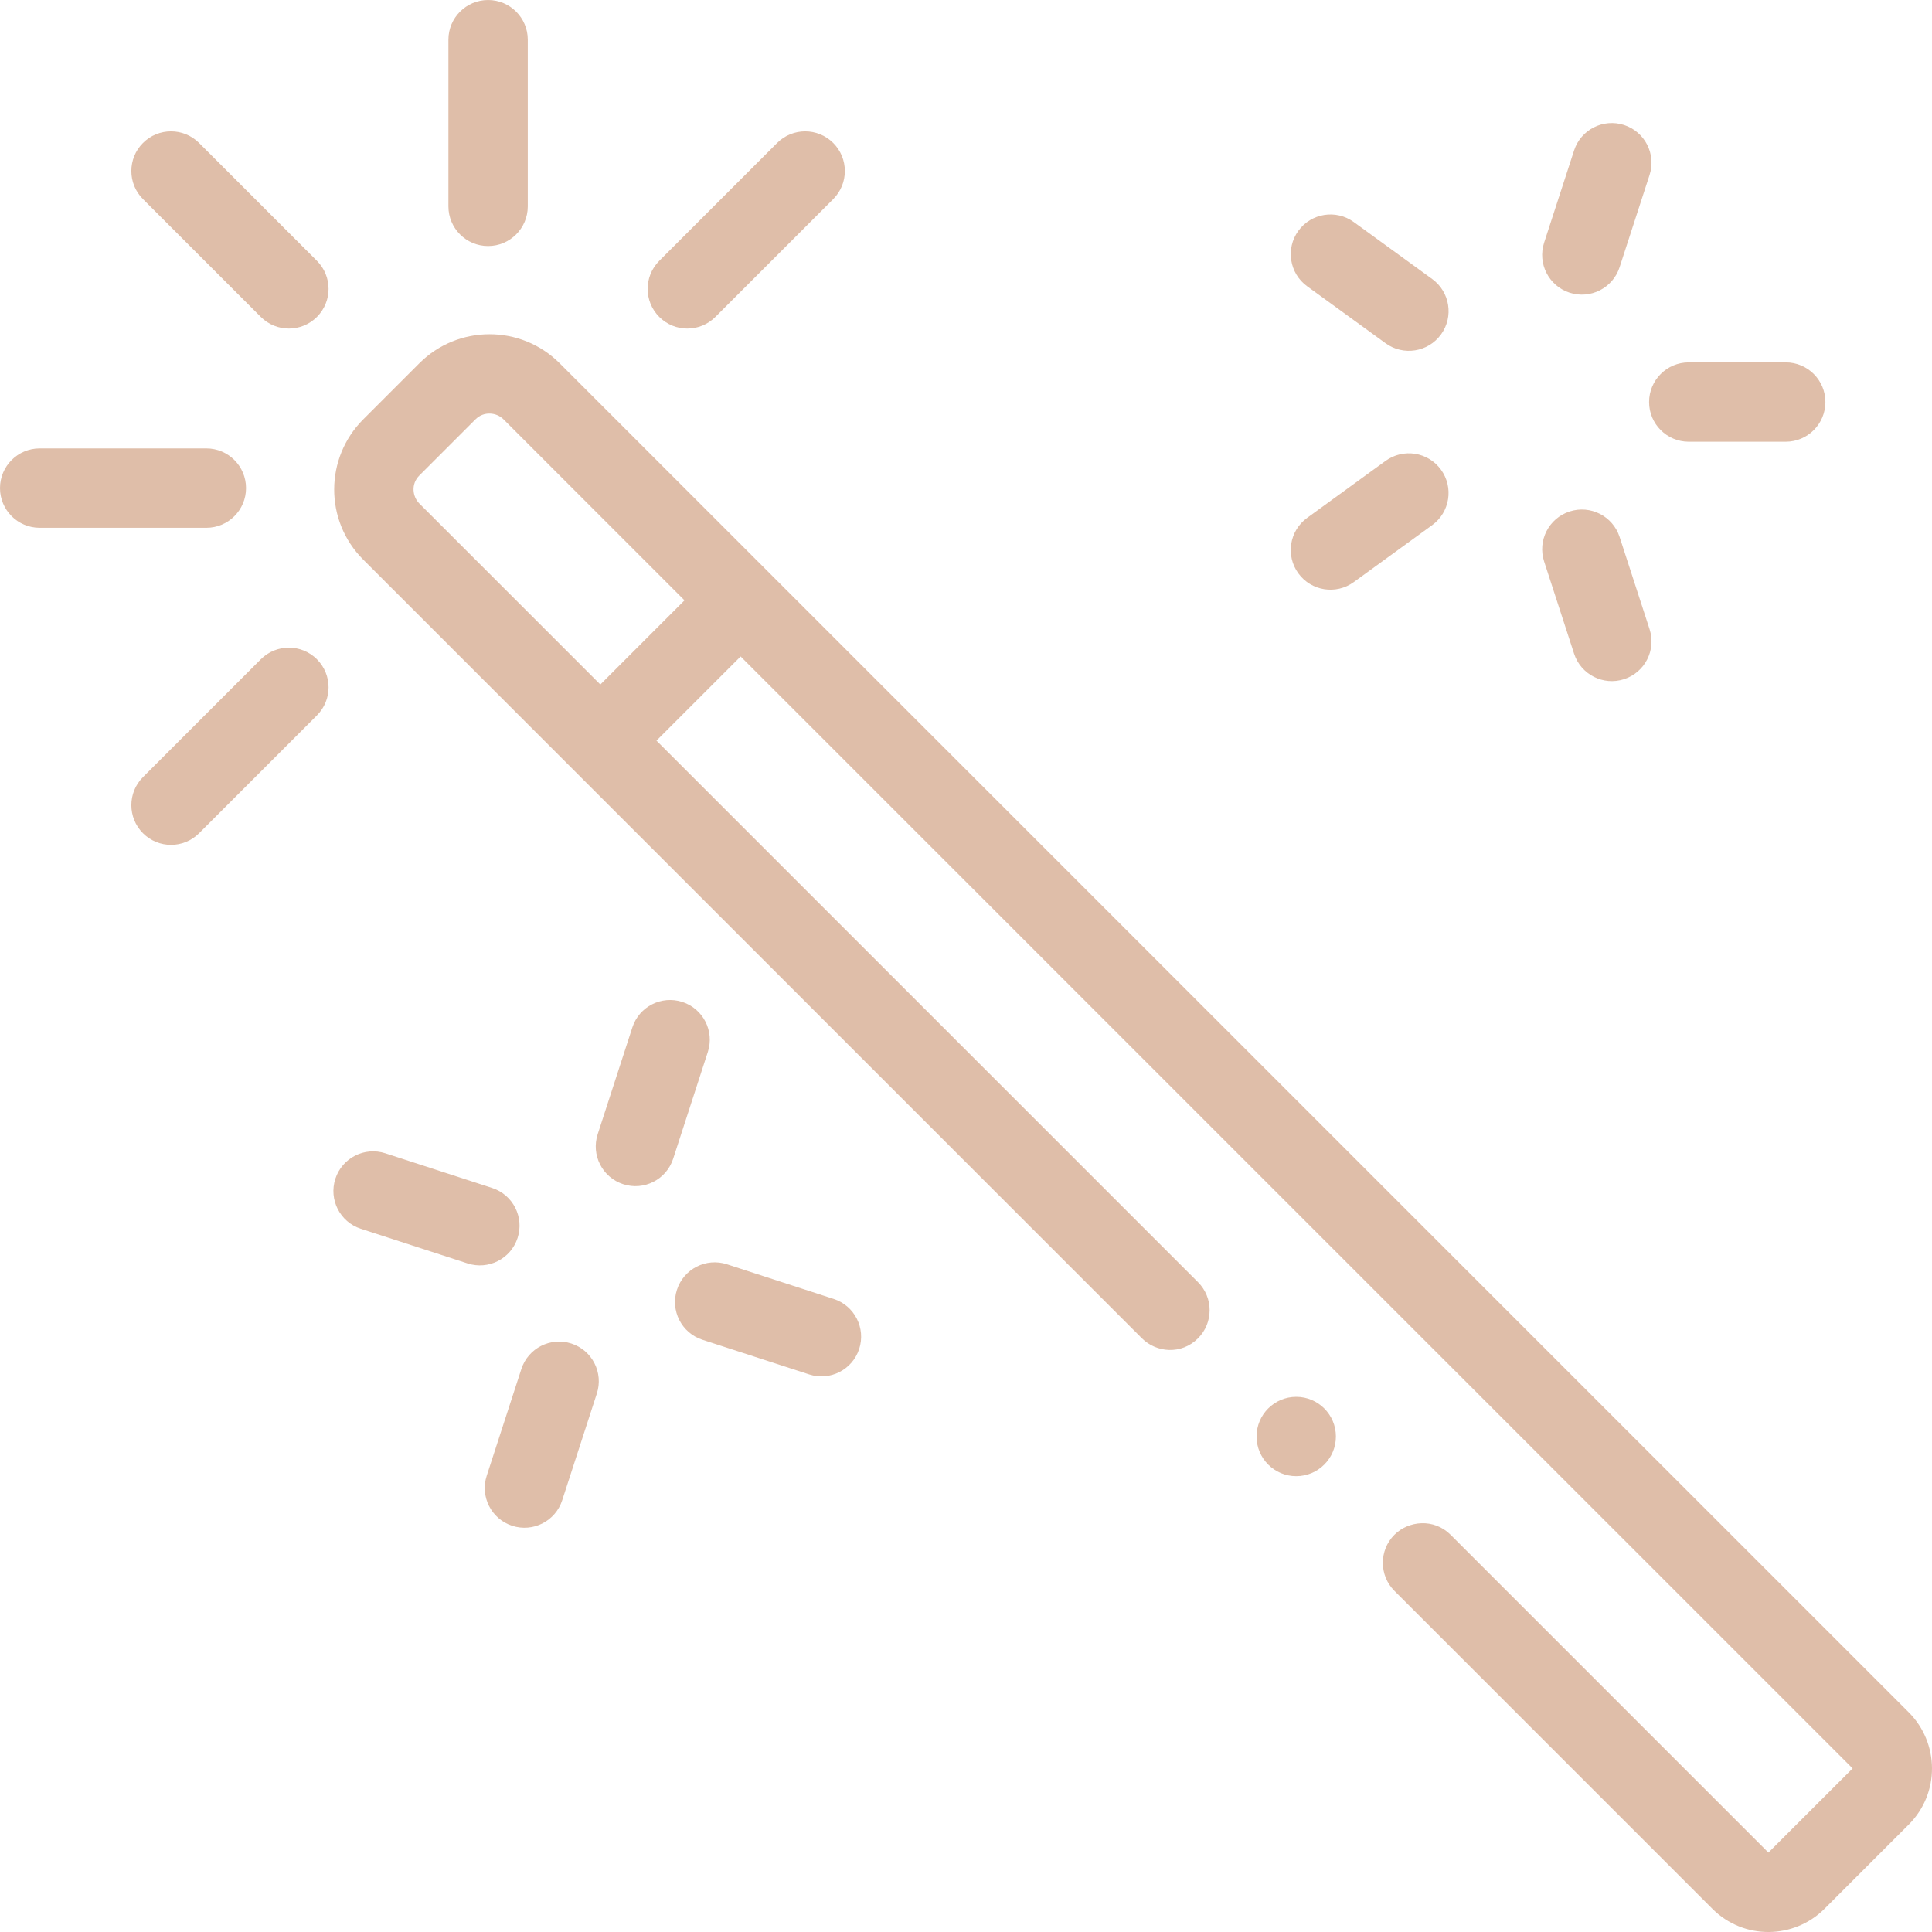
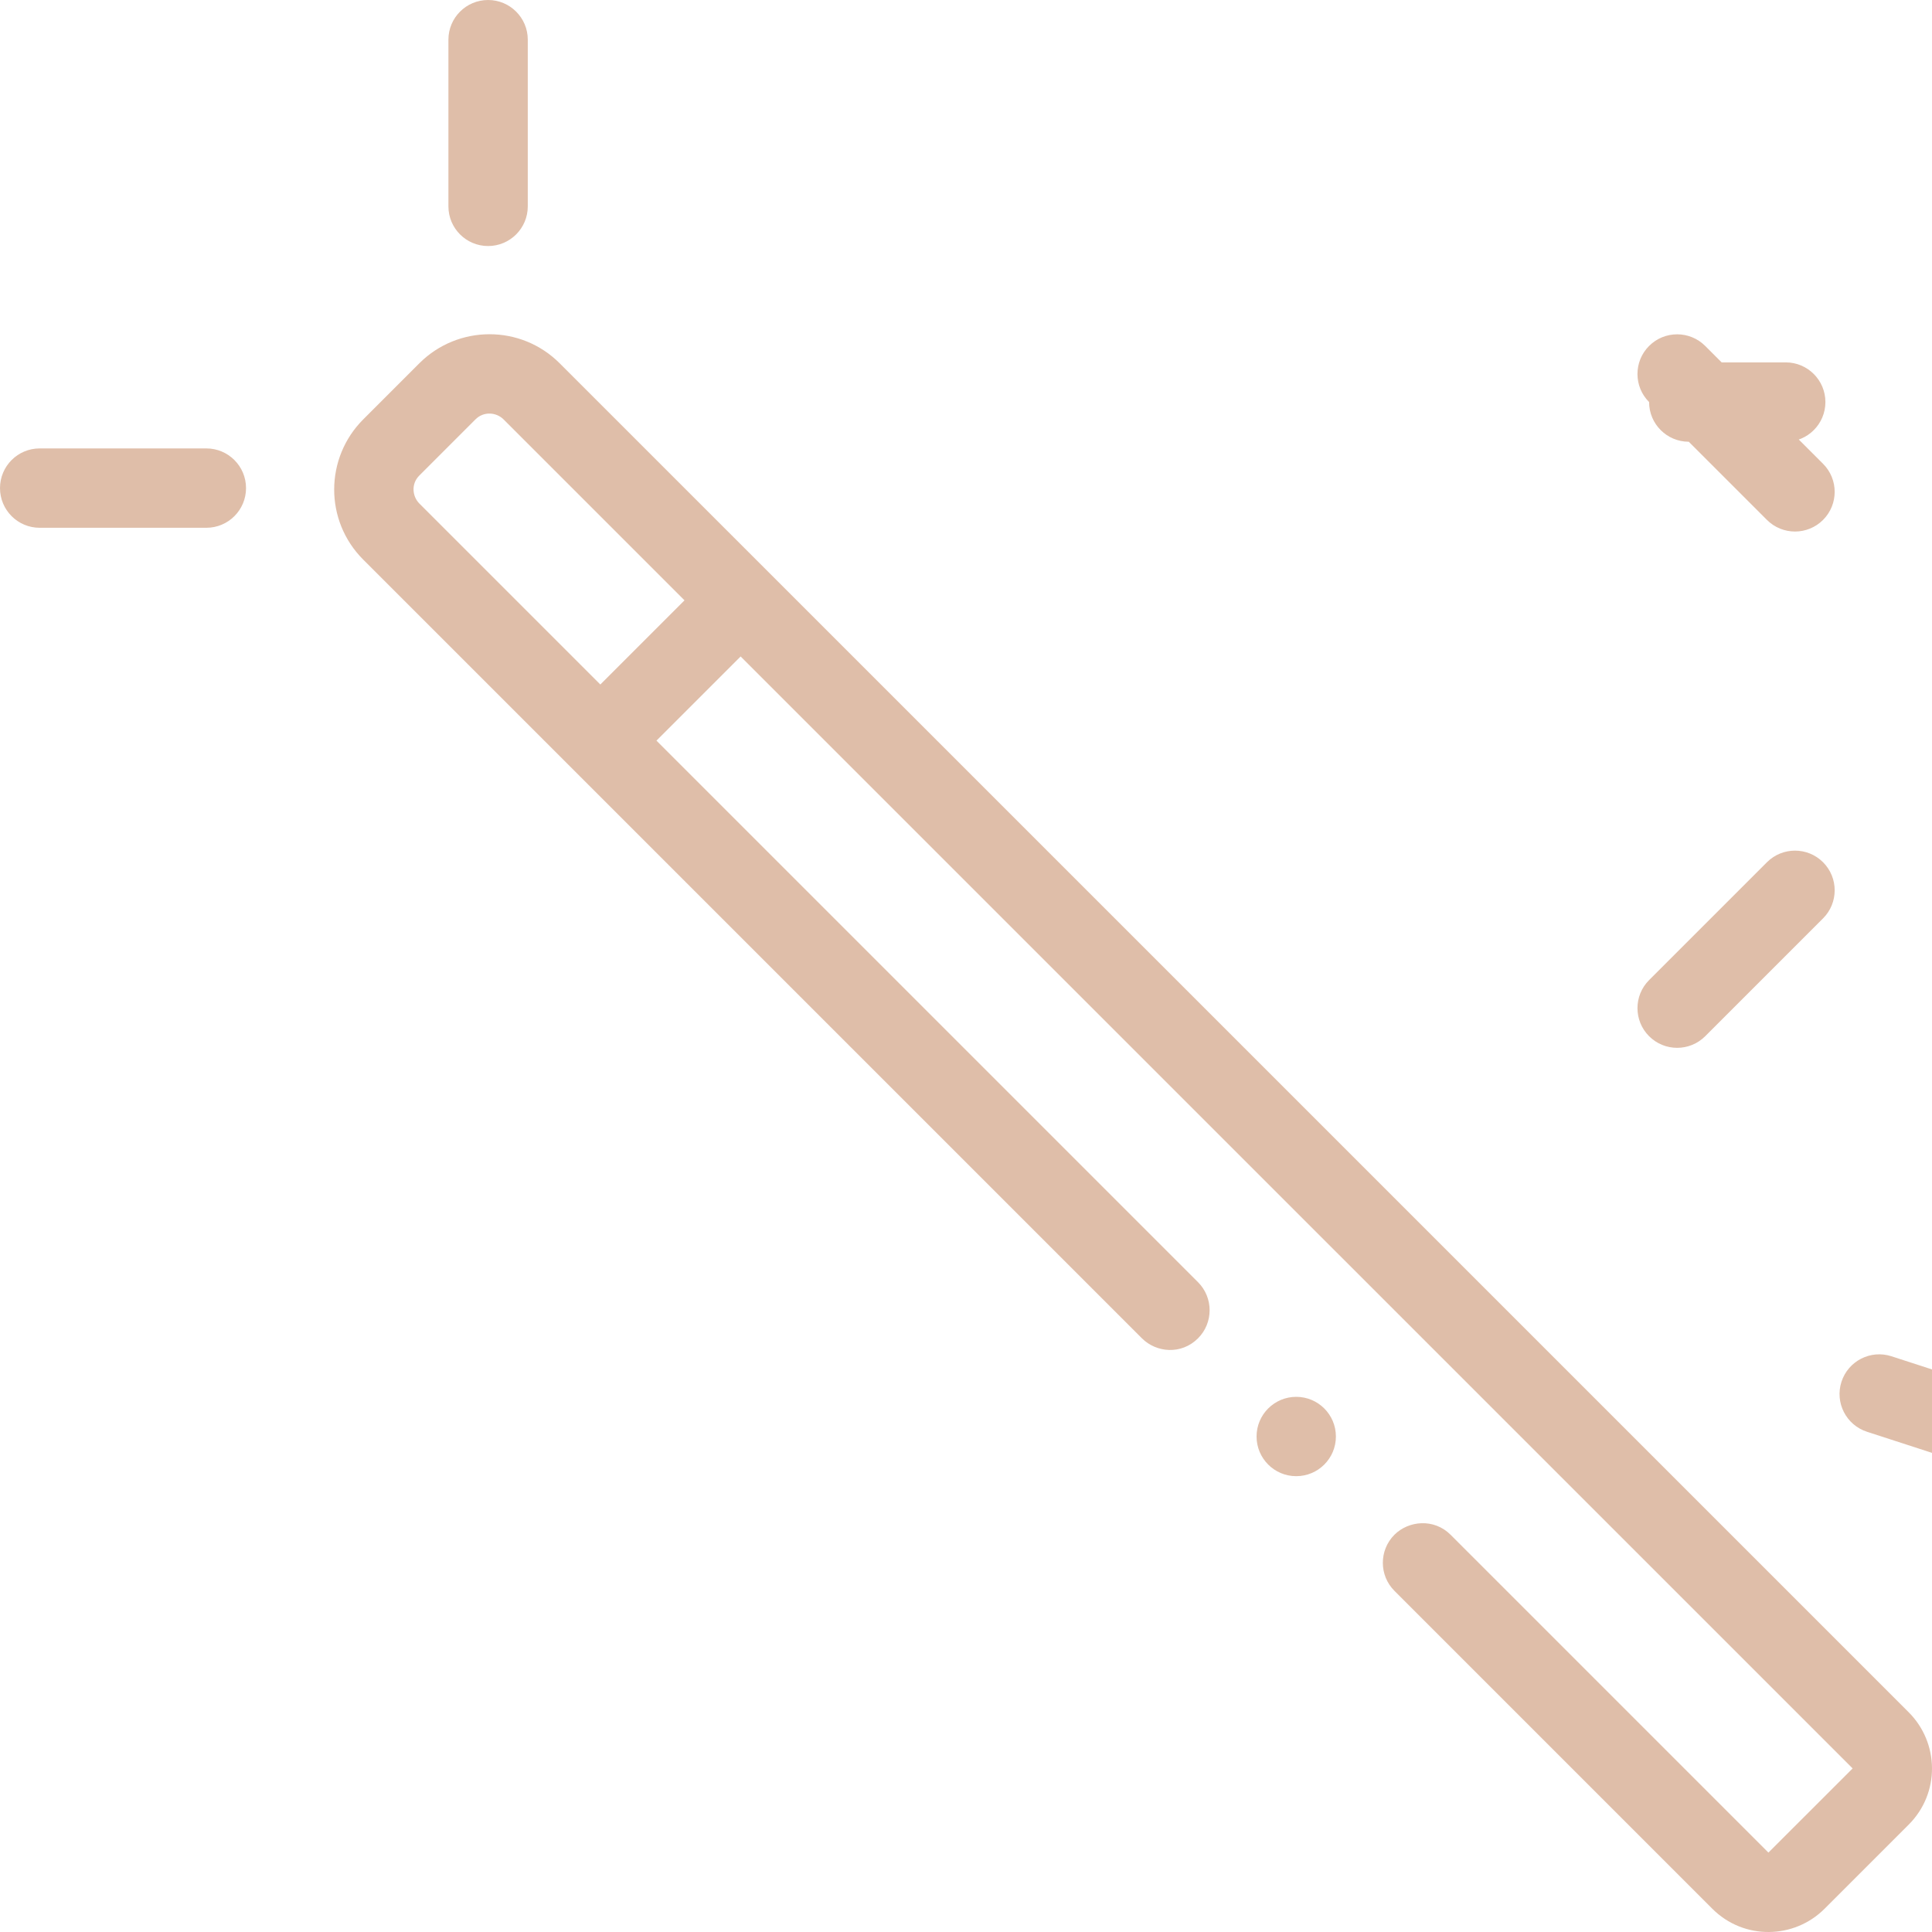
<svg xmlns="http://www.w3.org/2000/svg" width="512" height="512" x="0" y="0" viewBox="0 0 486.861 486.861" style="enable-background:new 0 0 512 512" xml:space="preserve" class="">
  <g>
    <g>
-       <path d="m481 431.5-339.97-339.96c-9.801-9.801-25.646-9.704-35.35 0l-14.14 14.14c-9.688 9.688-9.849 25.501 0 35.35l196.22 196.22c3.64 3.64 9.944 4.196 14.14 0 3.895-3.895 3.9-10.24 0-14.14l-136.472-136.472 21.21-21.21 280.221 280.212c-.01 0-21.22 21.21-21.22 21.21l-80.1-80.1c-4.185-4.185-10.586-3.554-14.141 0-3.9 3.9-3.899 10.25 0 14.14l80.102 80.11c7.944 7.944 20.605 7.685 28.29 0l21.21-21.21c7.943-7.943 7.685-20.604 0-28.29zm-329.715-259.005-45.605-45.605c-1.732-1.732-2.176-4.894 0-7.07l14.14-14.14c2.095-2.095 5.277-1.793 7.07 0l45.606 45.606zm185.36 189.502c0 5.521-4.476 9.996-9.996 9.996-5.521 0-9.996-4.476-9.996-9.996 0-5.521 4.476-9.997 9.996-9.997s9.996 4.476 9.996 9.997zm-284.645-228.997h-42c-5.523 0-10-4.477-10-10s4.477-10 10-10h42c5.523 0 10 4.477 10 10s-4.477 10-10 10zm61-81v-42c0-5.523 4.477-10 10-10s10 4.477 10 10v42c0 5.523-4.477 10-10 10s-10-4.477-10-10zm302.568 49.318c0-5.523 4.478-10 10-10h24.432c5.522 0 10 4.477 10 10s-4.478 10-10 10h-24.432c-5.522 0-10-4.477-10-10zm-379.542-51.15c-3.905-3.905-3.905-10.237 0-14.142s10.237-3.905 14.142 0l29.698 29.698c3.905 3.905 3.905 10.237 0 14.142s-10.237 3.905-14.142 0zm130.108 29.699c-3.905-3.905-3.905-10.237 0-14.142l29.698-29.698c3.905-3.905 10.237-3.905 14.142 0s3.905 10.237 0 14.142l-29.698 29.698c-3.906 3.905-10.237 3.905-14.142 0zm-86.267 86.267c3.905 3.905 3.905 10.237 0 14.142l-29.698 29.698c-3.905 3.905-10.237 3.905-14.142 0s-3.905-10.237 0-14.142l29.698-29.698c3.905-3.905 10.236-3.905 14.142 0zm309.247-104.981 7.549-23.236c1.706-5.252 7.348-8.127 12.601-6.421s8.127 7.348 6.421 12.601l-7.549 23.236c-1.706 5.252-7.348 8.127-12.601 6.421s-8.128-7.349-6.421-12.601zm-61.931-2.987c3.246-4.468 9.5-5.458 13.968-2.212l19.766 14.361c4.468 3.246 5.459 9.5 2.212 13.968-3.246 4.468-9.5 5.458-13.968 2.212l-19.766-14.361c-4.467-3.246-5.458-9.5-2.212-13.968zm80.954 77.143 7.55 23.236c1.707 5.252-1.168 10.894-6.42 12.601-5.253 1.707-10.894-1.168-12.601-6.42l-7.55-23.236c-1.707-5.252 1.168-10.894 6.42-12.601s10.894 1.168 12.601 6.42zm-80.96 9.166c-3.246-4.468-2.255-10.722 2.212-13.968l19.766-14.361c4.468-3.246 10.722-2.256 13.968 2.212s2.255 10.722-2.212 13.968l-19.766 14.361c-4.468 3.246-10.722 2.256-13.968-2.212zm-209.349 173.907-26.903-8.734c-5.252-1.708-8.125-7.351-6.416-12.603 1.708-5.252 7.351-8.125 12.603-6.416l26.903 8.734c5.252 1.708 8.125 7.351 6.416 12.603-1.708 5.252-7.351 8.125-12.603 6.416zm98.683 21.553c-1.708 5.252-7.351 8.125-12.603 6.416l-26.903-8.734c-5.252-1.708-8.125-7.351-6.416-12.603 1.708-5.252 7.351-8.125 12.603-6.416l26.903 8.734c5.252 1.709 8.124 7.351 6.416 12.603zm-38.14-74.843-8.734 26.903c-1.708 5.252-7.351 8.125-12.603 6.416s-8.125-7.351-6.416-12.603l8.734-26.903c1.708-5.252 7.351-8.125 12.603-6.416s8.125 7.351 6.416 12.603zm-27.969 86.08-8.734 26.903c-1.708 5.252-7.351 8.125-12.603 6.416s-8.125-7.351-6.416-12.603l8.734-26.903c1.708-5.252 7.351-8.125 12.603-6.416s8.125 7.35 6.416 12.603z" fill="#dfbea9" data-original="#000000" style="" />
+       <path d="m481 431.5-339.97-339.96c-9.801-9.801-25.646-9.704-35.35 0l-14.14 14.14c-9.688 9.688-9.849 25.501 0 35.35l196.22 196.22c3.64 3.64 9.944 4.196 14.14 0 3.895-3.895 3.9-10.24 0-14.14l-136.472-136.472 21.21-21.21 280.221 280.212c-.01 0-21.22 21.21-21.22 21.21l-80.1-80.1c-4.185-4.185-10.586-3.554-14.141 0-3.9 3.9-3.899 10.25 0 14.14l80.102 80.11c7.944 7.944 20.605 7.685 28.29 0l21.21-21.21c7.943-7.943 7.685-20.604 0-28.29zm-329.715-259.005-45.605-45.605c-1.732-1.732-2.176-4.894 0-7.07l14.14-14.14c2.095-2.095 5.277-1.793 7.07 0l45.606 45.606zm185.36 189.502c0 5.521-4.476 9.996-9.996 9.996-5.521 0-9.996-4.476-9.996-9.996 0-5.521 4.476-9.997 9.996-9.997s9.996 4.476 9.996 9.997zm-284.645-228.997h-42c-5.523 0-10-4.477-10-10s4.477-10 10-10h42c5.523 0 10 4.477 10 10s-4.477 10-10 10zm61-81v-42c0-5.523 4.477-10 10-10s10 4.477 10 10v42c0 5.523-4.477 10-10 10s-10-4.477-10-10zm302.568 49.318c0-5.523 4.478-10 10-10h24.432c5.522 0 10 4.477 10 10s-4.478 10-10 10h-24.432c-5.522 0-10-4.477-10-10zc-3.905-3.905-3.905-10.237 0-14.142s10.237-3.905 14.142 0l29.698 29.698c3.905 3.905 3.905 10.237 0 14.142s-10.237 3.905-14.142 0zm130.108 29.699c-3.905-3.905-3.905-10.237 0-14.142l29.698-29.698c3.905-3.905 10.237-3.905 14.142 0s3.905 10.237 0 14.142l-29.698 29.698c-3.906 3.905-10.237 3.905-14.142 0zm-86.267 86.267c3.905 3.905 3.905 10.237 0 14.142l-29.698 29.698c-3.905 3.905-10.237 3.905-14.142 0s-3.905-10.237 0-14.142l29.698-29.698c3.905-3.905 10.236-3.905 14.142 0zm309.247-104.981 7.549-23.236c1.706-5.252 7.348-8.127 12.601-6.421s8.127 7.348 6.421 12.601l-7.549 23.236c-1.706 5.252-7.348 8.127-12.601 6.421s-8.128-7.349-6.421-12.601zm-61.931-2.987c3.246-4.468 9.5-5.458 13.968-2.212l19.766 14.361c4.468 3.246 5.459 9.5 2.212 13.968-3.246 4.468-9.5 5.458-13.968 2.212l-19.766-14.361c-4.467-3.246-5.458-9.5-2.212-13.968zm80.954 77.143 7.55 23.236c1.707 5.252-1.168 10.894-6.42 12.601-5.253 1.707-10.894-1.168-12.601-6.42l-7.55-23.236c-1.707-5.252 1.168-10.894 6.42-12.601s10.894 1.168 12.601 6.42zm-80.96 9.166c-3.246-4.468-2.255-10.722 2.212-13.968l19.766-14.361c4.468-3.246 10.722-2.256 13.968 2.212s2.255 10.722-2.212 13.968l-19.766 14.361c-4.468 3.246-10.722 2.256-13.968-2.212zm-209.349 173.907-26.903-8.734c-5.252-1.708-8.125-7.351-6.416-12.603 1.708-5.252 7.351-8.125 12.603-6.416l26.903 8.734c5.252 1.708 8.125 7.351 6.416 12.603-1.708 5.252-7.351 8.125-12.603 6.416zm98.683 21.553c-1.708 5.252-7.351 8.125-12.603 6.416l-26.903-8.734c-5.252-1.708-8.125-7.351-6.416-12.603 1.708-5.252 7.351-8.125 12.603-6.416l26.903 8.734c5.252 1.709 8.124 7.351 6.416 12.603zm-38.14-74.843-8.734 26.903c-1.708 5.252-7.351 8.125-12.603 6.416s-8.125-7.351-6.416-12.603l8.734-26.903c1.708-5.252 7.351-8.125 12.603-6.416s8.125 7.351 6.416 12.603zm-27.969 86.08-8.734 26.903c-1.708 5.252-7.351 8.125-12.603 6.416s-8.125-7.351-6.416-12.603l8.734-26.903c1.708-5.252 7.351-8.125 12.603-6.416s8.125 7.35 6.416 12.603z" fill="#dfbea9" data-original="#000000" style="" />
    </g>
  </g>
</svg>